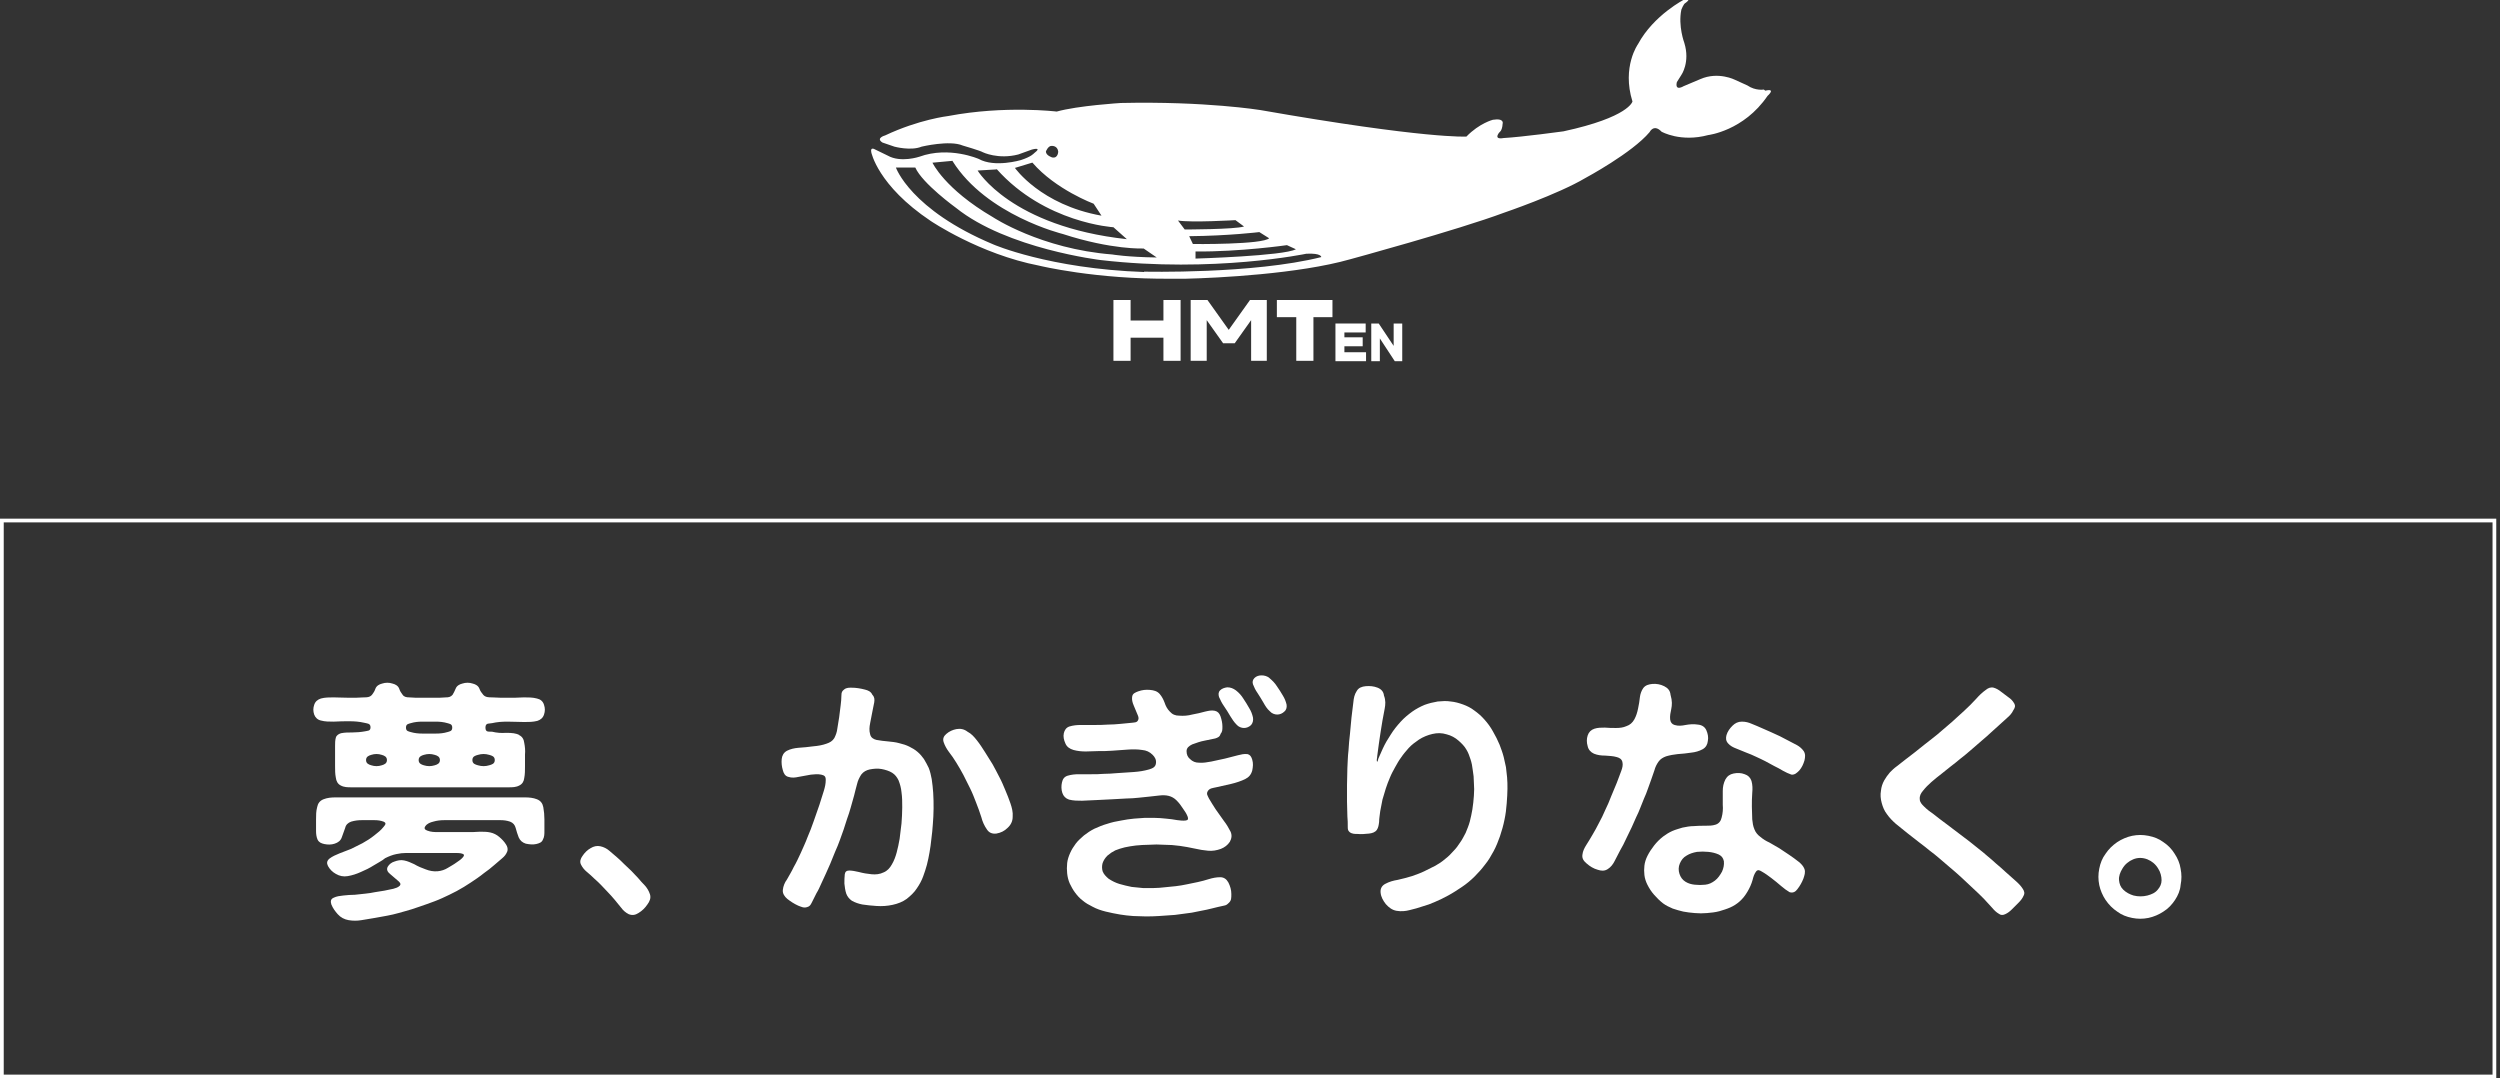
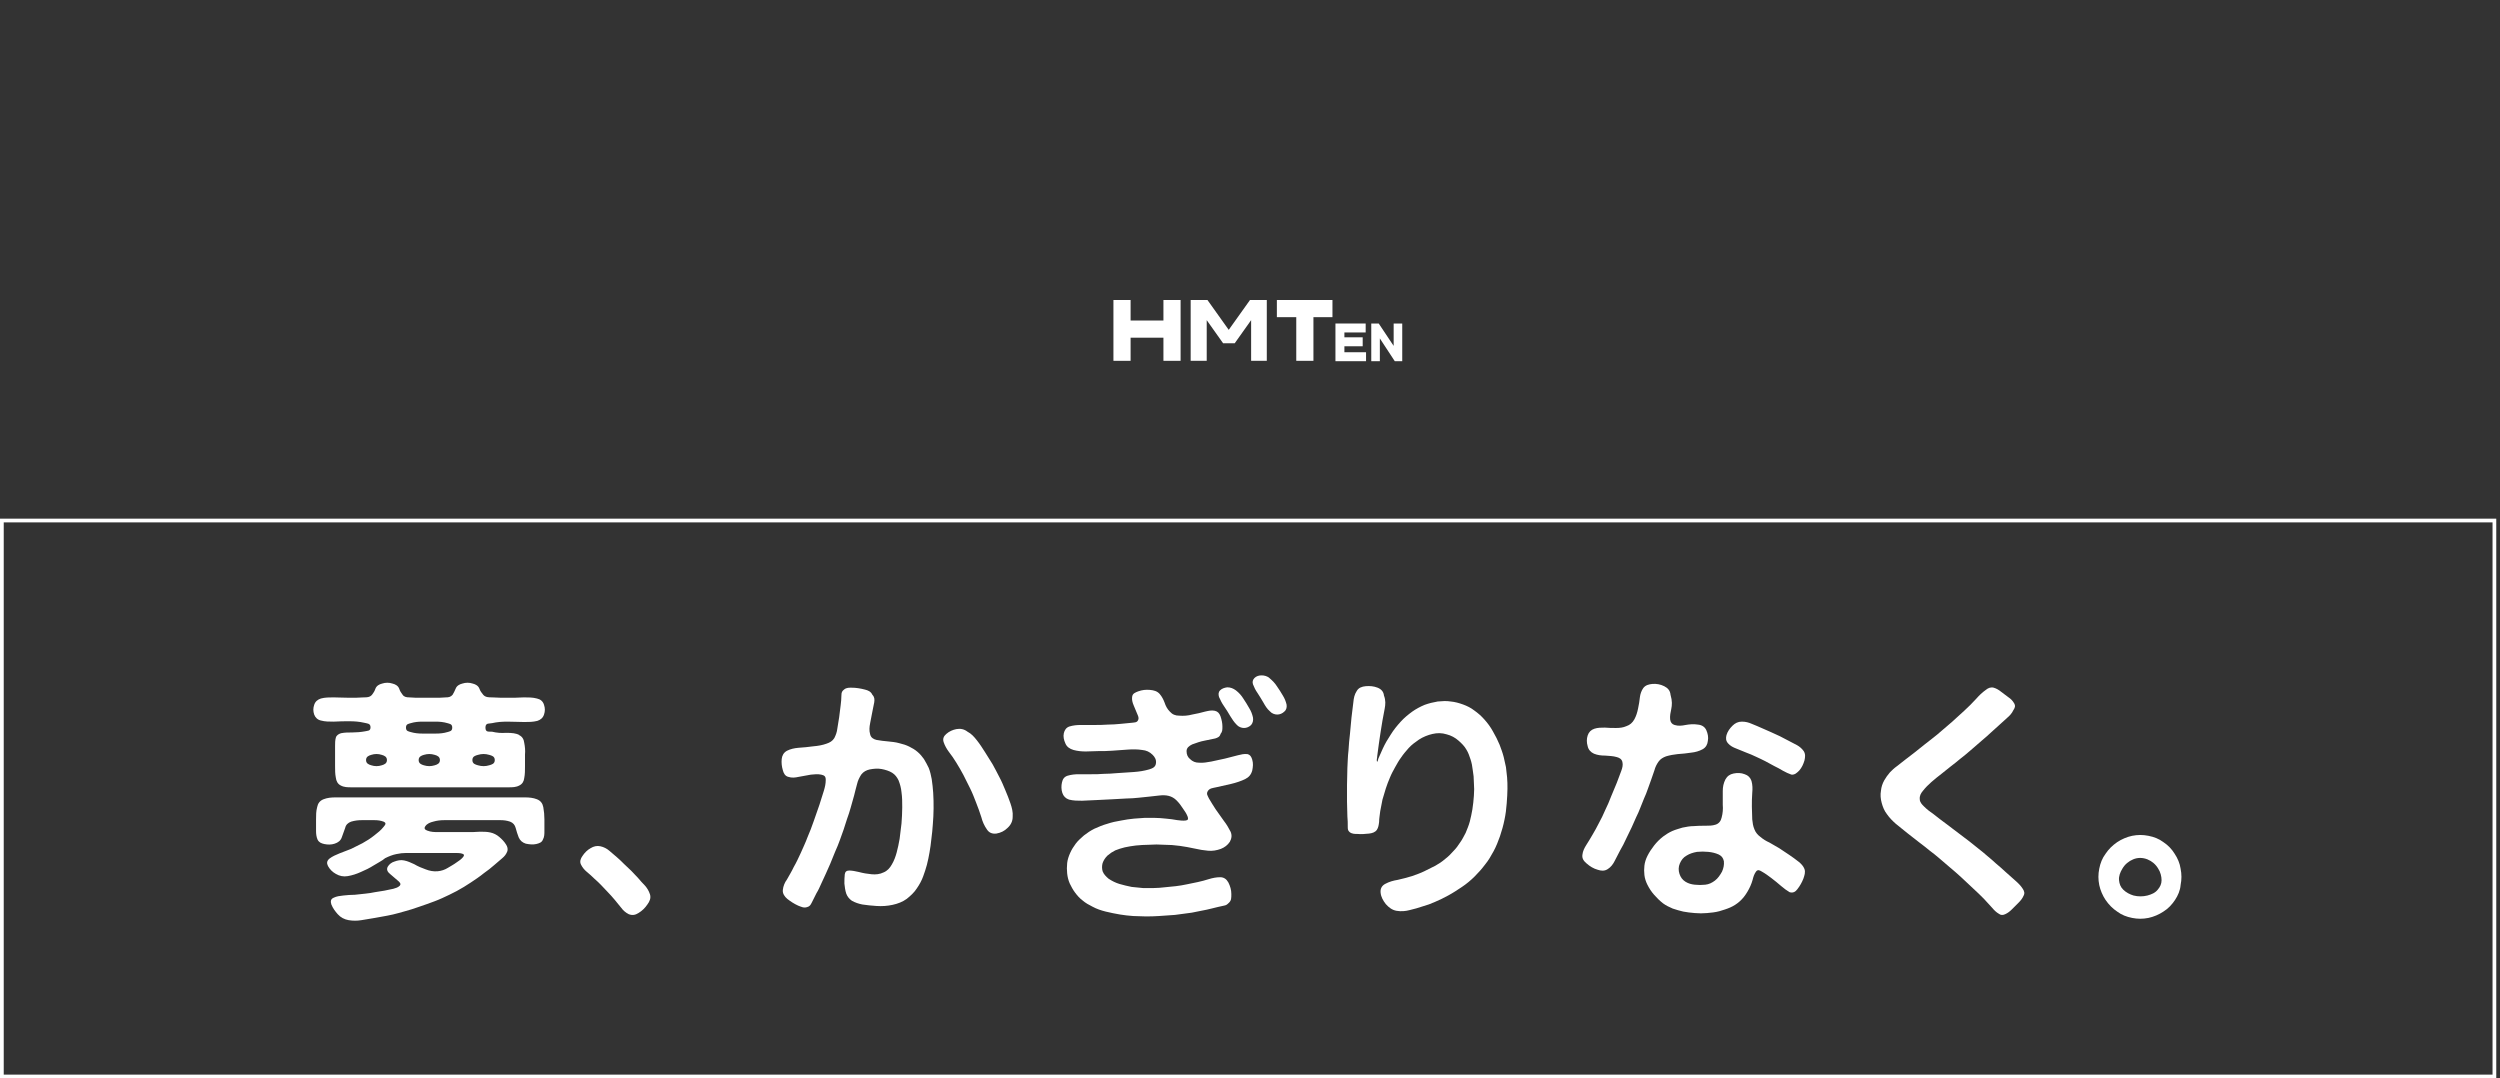
<svg xmlns="http://www.w3.org/2000/svg" id="_レイヤー_1" data-name="レイヤー 1" version="1.1" viewBox="0 0 670 289">
  <rect x="0" y="0" width="670" height="289" fill="#333333" stroke="none" />
  <path d="M668,140v148H1v-148h667M669,139H0v150h669v-150h0Z" fill="#fff" stroke-width="0" />
  <g>
    <path d="M139.1,197c.9.4,1.3,1.2,1.4,2.1.2,1,.3,2.1.2,3.1v3.2c0,1,0,2.1-.2,3.1-.1.9-.5,1.6-1.3,2-.9.5-1.9.5-2.9.5h-42.1c-1,0-2,0-2.9-.5-.8-.4-1.2-1.2-1.3-2.1-.2-1-.2-2-.2-3.1v-2.8c0-.9,0-1.7,0-2.6,0-.7,0-1.5.2-2.2s.8-1,1.4-1.2c1-.2,2-.2,3-.2s2.3-.1,3.4-.3c.7-.2,1.5,0,1.5-1.1,0-1.1-1-1-1.7-1.2-1.3-.3-2.6-.4-3.9-.4s-2.8,0-4.3.1c-1.2,0-2.3,0-3.4-.3-.9-.2-1.5-.8-1.8-1.6-.3-.9-.3-1.7,0-2.6.3-.9.9-1.4,1.8-1.7,1.1-.3,2.3-.3,3.4-.3s2.8.1,4.2.1,2.6,0,3.9-.1c.8,0,1.6,0,2.2-.7.4-.5.7-1,.9-1.6.3-.8,1-1.2,1.8-1.4.9-.3,1.9-.3,2.8,0,.8.2,1.5.6,1.8,1.4.2.6.5,1.1.9,1.6.4.6,1.1.7,1.8.7,1,.1,2.1.1,3.1.1h3.6c1,0,2.1,0,3.1-.1.7,0,1.3-.1,1.8-.7.3-.5.6-1.1.8-1.6.3-.8,1-1.2,1.8-1.4.9-.3,1.9-.3,2.8,0,.8.2,1.5.6,1.8,1.4.2.6.6,1.1,1,1.6.6.7,1.5.7,2.4.7,1.4.1,2.8.1,4.1.1s3,0,4.4-.1c1.2,0,2.4,0,3.5.3.9.2,1.6.7,1.9,1.7.3.9.3,1.7,0,2.6-.3.9-.9,1.4-1.8,1.7-1.2.3-2.3.3-3.5.3s-3-.1-4.5-.1-2.8.1-4.1.4c-.7.2-1.8-.2-1.8,1.2s1,1,1.8,1.1c1.2.3,2.5.4,3.7.3,1.6,0,2.7.1,3.6.6ZM100.2,231.9c-1.1.7-2.3,1.3-3.5,1.8-1.1.5-2.3.9-3.5,1.1-1.1.2-2.2,0-3.2-.6-.9-.5-1.6-1.2-2.1-2.1-.4-.8-.3-1.4.4-2,.8-.6,1.7-1,2.7-1.4,1.1-.4,2.1-.8,3.1-1.2l3-1.5c1.1-.6,2.2-1.3,3.2-2.1.9-.7,1.8-1.4,2.5-2.3.4-.5.9-1,0-1.4-.8-.3-1.6-.4-2.5-.4h-3.3c-1,0-1.9.1-2.9.4-.8.3-1.4.8-1.6,1.7-.3.8-.6,1.7-.9,2.5-.3.9-1,1.4-1.9,1.7s-1.8.3-2.8.1c-.8-.2-1.4-.4-1.8-1.2-.3-.7-.4-1.5-.4-2.3v-3.1c0-1.1,0-2.2.3-3.3.2-1,.7-1.7,1.7-2.1,1-.4,2.1-.5,3.2-.5h50.8c1.1,0,2.2.1,3.2.5s1.5,1.1,1.7,2.1c.2,1.1.3,2.2.3,3.3v3.1c0,.8,0,1.6-.4,2.3-.3.8-1,1-1.8,1.2-.9.2-1.8.1-2.8-.1-.9-.3-1.5-.8-1.9-1.7-.3-.8-.6-1.7-.8-2.5s-.7-1.4-1.5-1.7c-.9-.3-1.7-.4-2.6-.4h-15c-1,0-2,.1-3,.4-.8.2-1.6.5-2.1,1.2s0,1,.5,1.2c1,.4,2,.4,3,.4h7.7c1.1,0,2.3,0,3.4-.1,1,0,1.9,0,2.8.2.9.2,1.7.6,2.4,1.2.7.6,1.3,1.2,1.8,2,.4.6.6,1.3.3,2s-.7,1.2-1.3,1.7c-.7.6-1.4,1.2-2.1,1.8-.9.8-1.8,1.5-2.8,2.2-1.1.9-2.3,1.7-3.5,2.5s-2.5,1.6-3.8,2.3-2.6,1.3-3.9,1.9c-1.3.6-2.7,1.1-4.1,1.6-1.3.5-2.7.9-4.1,1.4-1.1.3-2.3.7-3.5,1-1,.3-2,.5-3,.7-1.1.2-2.2.4-3.3.6-1.2.2-2.4.4-3.6.6-1.2.2-2.3.2-3.5,0-1.1-.2-2.1-.7-2.9-1.6-.7-.8-1.3-1.6-1.7-2.6-.2-.7-.3-1.4.6-1.8.8-.4,1.7-.5,2.6-.6,1-.1,2-.2,3.1-.2.9-.1,1.9-.2,2.8-.3s1.7-.2,2.6-.4c.8-.1,1.7-.3,2.5-.4.8-.2,1.6-.3,2.4-.5.6-.2,1.2-.3,1.7-.8s0-1-.5-1.4c-.7-.6-1.4-1.2-2.1-1.8-.6-.5-1-1.1-.6-1.9.4-.7,1.1-1.2,1.8-1.4.8-.3,1.7-.5,2.6-.3,1,.2,1.8.6,2.7,1,1,.6,2,1,3.1,1.4,1,.4,2.1.6,3.2.5,1-.1,1.9-.4,2.7-.9.8-.5,1.6-.9,2.4-1.5.6-.4,1.2-.8,1.7-1.4.3-.4.4-.7-.2-.9s-1.3-.2-2-.2h-13c-.9,0-1.8.1-2.7.3-1,.2-2,.6-3,1.1-.8.7-1.9,1.2-3,1.9ZM99.5,202.3c-.7.2-1.4.5-1.4,1.4s.7,1.2,1.4,1.4c.9.3,1.9.3,2.8,0,.7-.2,1.4-.5,1.4-1.4s-.7-1.2-1.4-1.4c-.9-.3-1.9-.3-2.8,0ZM116.8,193.4h-3.6c-1.1,0-2.1.1-3.1.4-.6.2-1.3.2-1.3,1.2s.7,1,1.3,1.2c1,.3,2.1.4,3.1.4h3.6c1.1,0,2.1-.1,3.1-.4.6-.2,1.3-.2,1.3-1.2s-.7-1-1.3-1.2c-1-.3-2.1-.4-3.1-.4ZM113.6,202.3c-.7.2-1.4.5-1.4,1.4s.7,1.2,1.4,1.4c1,.3,1.9.3,2.9,0,.7-.2,1.4-.5,1.4-1.4s-.7-1.2-1.4-1.4c-1-.3-1.9-.3-2.9,0ZM131.1,202.3c-1-.3-2-.3-3,0-.7.2-1.5.4-1.5,1.4s.8,1.2,1.5,1.4c1,.3,2,.3,3,0,.7-.2,1.5-.4,1.5-1.4s-.8-1.2-1.5-1.4Z" fill="#fff" stroke-width="0" />
    <path d="M163.3,228c.7.6,1.4,1.2,2.1,1.8.7.6,1.3,1.2,1.9,1.8.6.6,1.3,1.2,1.9,1.8.6.6,1.2,1.3,1.8,1.9.6.7,1.2,1.4,1.9,2.1.6.7,1,1.4,1.3,2.3.3,1-.1,1.9-.7,2.7-.6.9-1.4,1.7-2.4,2.3-.8.5-1.6.7-2.6.3-.8-.4-1.5-1-2-1.7-.6-.7-1.2-1.5-1.8-2.2s-1.2-1.4-1.8-2-1.2-1.3-1.8-1.9c-.6-.6-1.2-1.2-1.9-1.8-.6-.6-1.3-1.2-2-1.8-.6-.5-1.1-1.1-1.5-1.9-.4-.8-.1-1.6.4-2.3.6-.9,1.3-1.6,2.2-2.1.8-.5,1.7-.7,2.6-.5.9.2,1.7.6,2.4,1.2Z" fill="#fff" stroke-width="0" />
    <path d="M234.3,188.2c-.2.8-.3,1.7-.5,2.5-.2,1-.4,2.1-.6,3.1-.2,1-.3,2,0,3,.2.9.9,1.3,1.7,1.5,1,.2,2.1.3,3.1.4,1,.1,2.1.2,3.1.5.9.2,1.8.5,2.6.9s1.5.8,2.2,1.4c.7.6,1.2,1.2,1.7,1.9.5.8.9,1.6,1.3,2.4.4,1,.6,2,.8,3,.2,1.2.3,2.5.4,3.7.1,1.4.1,2.8.1,4.2s-.1,2.8-.2,4.2c-.1,1.3-.2,2.6-.4,4-.1,1.2-.3,2.4-.5,3.6-.2,1.1-.4,2.2-.7,3.3-.3,1-.6,2.1-1,3.1-.4,1.1-1,2.2-1.7,3.2-.7,1.1-1.7,2-2.7,2.8-1.1.8-2.4,1.3-3.8,1.6-1.4.3-2.8.4-4.3.3-1.3-.1-2.6-.2-3.8-.4-1-.2-1.9-.5-2.8-1-.7-.5-1.2-1.1-1.5-1.9-.3-.9-.4-1.8-.5-2.7,0-.8,0-1.7.1-2.5.1-.7.5-1,1.2-1s1.8.2,2.6.4c1.1.3,2.3.5,3.4.6,1.1.1,2.2,0,3.2-.5,1-.4,1.7-1.2,2.2-2.1.6-1,1-2.1,1.3-3.2.3-1.2.6-2.4.8-3.7.2-1.4.3-2.7.5-4.1.1-1.4.2-2.9.2-4.3s0-2.7-.2-4.1c-.1-1.1-.4-2.2-.8-3.2-.4-.8-.9-1.5-1.7-2s-1.8-.8-2.8-1c-1.1-.2-2.1-.1-3.2.1-.9.2-1.7.6-2.3,1.4-.5.8-.9,1.6-1.1,2.5-.3,1-.5,2-.8,3.1s-.6,2.2-.9,3.2c-.3,1-.6,2.1-1,3.1-.3.9-.6,1.9-.9,2.8-.3.9-.7,1.9-1,2.8-.4,1.1-.8,2.1-1.3,3.2-.4,1.1-.9,2.1-1.3,3.2-.4.9-.8,1.8-1.2,2.7s-.8,1.7-1.2,2.6c-.4.9-.8,1.8-1.3,2.6-.4.8-.8,1.6-1.2,2.4s-.6,1.1-1.3,1.3c-.9.3-1.6-.1-2.4-.4-1.1-.5-2-1.1-2.9-1.8-.7-.6-1.3-1.4-1.2-2.4s.5-2,1.1-2.8c.6-1.1,1.3-2.2,1.8-3.3.7-1.2,1.3-2.5,1.9-3.8.6-1.4,1.3-2.8,1.8-4.2.6-1.4,1.2-2.9,1.7-4.4.5-1.4,1-2.8,1.5-4.3.4-1.3.8-2.5,1.2-3.8.3-1,.5-1.9.5-2.9s-.4-1.2-1.2-1.4c-.9-.2-1.9-.1-2.8,0-1.1.2-2.2.4-3.3.6-.9.2-1.8.3-2.7,0-.9-.2-1.3-1-1.5-1.8-.3-1-.4-2-.3-3,.1-.9.5-1.7,1.4-2.2,1-.5,2-.7,3.1-.8,1.3-.1,2.7-.2,4-.4,1.2-.1,2.4-.3,3.5-.7.9-.3,1.6-.7,2.1-1.5.4-.8.7-1.6.8-2.5.2-1,.3-2.1.5-3.1.1-1.1.3-2.1.4-3.2.1-.9.2-1.7.2-2.6s.2-1.2.7-1.6c.7-.6,1.5-.5,2.3-.5s2.2.2,3.3.5c.8.2,1.6.5,2,1.4.6.6.6,1.3.5,2ZM261.8,198.4c.8,1,1.5,2.1,2.2,3.2.7,1.1,1.3,2.1,2,3.2.6,1.1,1.2,2.2,1.8,3.4.6,1.1,1.1,2.3,1.6,3.5s1,2.4,1.4,3.6c.4,1.2.7,2.3.6,3.6,0,1.2-.5,2.2-1.4,3-.8.8-1.8,1.3-3,1.5-1.1.1-1.9-.2-2.5-1.1-.7-1-1.2-2.1-1.5-3.3-.4-1.3-.9-2.6-1.4-3.9-.5-1.3-1-2.6-1.6-3.8s-1.2-2.4-1.8-3.6c-.6-1.1-1.2-2.2-1.9-3.3-.6-1-1.3-2-2-2.9-.6-.8-1.1-1.7-1.4-2.6-.3-.9,0-1.6.7-2.2.8-.7,1.7-1.1,2.7-1.3,1.1-.2,2.1,0,3,.7,1,.5,1.8,1.4,2.5,2.3Z" fill="#fff" stroke-width="0" />
    <path d="M325.7,197.9c-1,.2-2,.4-2.9.6-1.1.2-2.2.6-3.3,1-.8.4-1.5.9-1.5,1.8s.3,1.6.9,2.1c.7.7,1.5,1,2.4,1,1.1.1,2.2-.1,3.3-.3,1.2-.3,2.5-.5,3.7-.8s2.3-.6,3.5-.9c.8-.2,1.6-.4,2.5-.3.8.2,1.1.8,1.3,1.5.3,1,.2,1.9,0,2.9-.3,1.1-.9,1.8-1.9,2.3s-2.5,1-3.8,1.3-2.7.6-4,.9c-.8.2-1.7.2-2.2,1s0,1.3.3,2c.6,1,1.2,2,1.8,2.9.7,1,1.5,2.1,2.2,3.1.7.9,1.3,1.9,1.8,2.9.4.9.3,1.8-.2,2.7-.6.9-1.4,1.5-2.4,1.9-1.1.4-2.2.6-3.4.5-1.2-.1-2.4-.3-3.7-.6-1.3-.3-2.6-.5-3.9-.7-1.4-.2-2.8-.3-4.2-.3-1.4-.1-2.7-.1-4.1,0-1.2,0-2.4.1-3.5.2-1,.1-2,.3-3,.5-.9.2-1.7.5-2.5.8-.8.4-1.4.8-2.1,1.4-.6.6-1,1.2-1.3,2-.2.7-.2,1.5,0,2.2.3.8.9,1.4,1.6,2,.9.6,1.9,1.1,2.9,1.4,1.1.3,2.2.6,3.3.8,1,.1,2,.2,3,.3h2.9c1,0,2-.1,2.9-.2,1-.1,2-.2,3-.3s2-.3,3-.5,1.9-.4,2.9-.6c1-.2,2-.5,3-.8s2-.5,3-.5,1.7.5,2.2,1.4c.5,1,.8,2,.8,3.1s0,1.7-.6,2.3-.8.7-1.3.8c-.6.1-1.2.3-1.8.4-.9.2-1.9.5-2.9.7-1.3.3-2.7.5-4,.8-1.5.2-3,.4-4.5.6-1.4.1-2.9.2-4.3.3-1.2.1-2.5.1-3.7.1s-2.1-.1-3.2-.1c-1.2-.1-2.4-.2-3.5-.4-1.3-.2-2.6-.5-3.9-.8-1.2-.3-2.4-.7-3.5-1.3-1-.5-1.9-1-2.7-1.7-.8-.6-1.4-1.3-2-2.1s-1-1.6-1.4-2.4c-.4-.9-.6-1.8-.7-2.7s-.1-1.8,0-2.8c.1-.9.4-1.8.8-2.7s.9-1.7,1.5-2.5,1.4-1.5,2.2-2.2c.9-.7,1.8-1.3,2.8-1.8,1.1-.5,2.3-1,3.4-1.3,1.2-.4,2.5-.7,3.8-.9,1.1-.2,2.2-.4,3.4-.5.9-.1,1.9-.1,2.8-.2h2.8c1,0,2,.1,3,.2,1,.1,2,.2,3,.4.8.1,1.5.2,2.3.1.6-.1.7-.4.5-1-.3-.8-.7-1.4-1.2-2.1-.5-.8-1.1-1.6-1.8-2.3-.6-.6-1.3-1-2.1-1.2-.8-.2-1.6-.2-2.5-.1-.9.1-1.8.2-2.7.3-1,.1-1.9.2-2.9.3-1.1.1-2.1.2-3.2.2-1.2.1-2.4.1-3.6.2-1.3.1-2.7.1-4,.2-1.4.1-2.9.1-4.3.2-1.2,0-2.3,0-3.5-.3-.9-.3-1.5-.9-1.8-1.8-.3-.9-.3-1.9-.1-2.8.2-.9.6-1.5,1.5-1.8,1-.3,2-.4,3-.4h3.4c1.1,0,2.1,0,3.2-.1,1.2,0,2.5-.1,3.7-.2,1.5-.1,3-.2,4.5-.3,1.4-.1,2.7-.3,4.1-.7.9-.3,1.7-.6,1.8-1.7.1-.9-.3-1.6-.9-2.2-.8-.8-1.7-1.2-2.8-1.3-1.3-.2-2.6-.2-3.9-.1-1.4.1-2.8.2-4.2.3-1.2.1-2.5.1-3.7.1s-2.2.1-3.3.1-2.2-.1-3.3-.4c-1-.3-1.8-.8-2.2-1.8-.4-.9-.6-1.8-.4-2.7.2-.8.6-1.5,1.5-1.8,1-.3,2-.4,3-.4h3.6c1.2,0,2.4,0,3.6-.1,1.2,0,2.4-.1,3.5-.2,1-.1,2.1-.2,3.1-.3.6-.1,1.3,0,1.6-.7.3-.6,0-1.1-.2-1.6-.3-.8-.7-1.6-1-2.4-.3-.7-.5-1.5-.4-2.2.1-1,.9-1.2,1.6-1.5,1.1-.4,2.1-.5,3.2-.4,1,.1,1.9.3,2.6,1.1.6.7,1,1.5,1.3,2.3.3.9.7,1.7,1.4,2.4.7.8,1.5,1.1,2.5,1.1,1.2.1,2.4,0,3.5-.3,1.2-.2,2.4-.5,3.5-.8.9-.2,1.7-.4,2.6-.2.8.2,1.2.7,1.5,1.5.3.9.5,1.8.5,2.7s0,1.4-.5,2c-.2.8-.8,1-1.4,1.2ZM333.2,187.2c.6.9,1.1,1.7,1.6,2.6.5.8.8,1.6,1,2.5.1.7,0,1.4-.5,2-.5.5-1.2.8-1.9.8s-1.5-.3-2-.9c-.7-.7-1.2-1.5-1.7-2.3-.5-.9-1.1-1.8-1.7-2.7-.5-.7-.9-1.5-1.3-2.4-.2-.7-.2-1.3.3-1.8s1.2-.7,1.9-.8c.9,0,1.6.3,2.3.8.9.7,1.5,1.4,2,2.2ZM338.6,188.3c-.5-.9-1.1-1.8-1.6-2.6-.5-.7-.9-1.5-1.2-2.3-.2-.6-.1-1.2.4-1.7s1.2-.7,1.9-.7,1.6.2,2.2.8c.7.6,1.4,1.3,1.9,2.1.6.8,1.1,1.7,1.6,2.5s.8,1.6,1,2.4c.1.7,0,1.4-.6,1.9-.5.5-1.2.8-1.9.8s-1.5-.3-2-.9c-.7-.6-1.2-1.4-1.7-2.3Z" fill="#fff" stroke-width="0" />
    <path d="M371.1,189.9c-.2,1.1-.4,2.2-.6,3.2s-.3,2.1-.5,3.1c-.2,1.1-.3,2.2-.5,3.4-.1,1-.3,2-.4,3,0,.5-.2,1-.1,1.4.2.5.3-.5.4-.7.4-.9.8-1.8,1.2-2.7.6-1.3,1.3-2.5,2.1-3.7.8-1.3,1.7-2.4,2.7-3.5.9-1,2-1.9,3.1-2.7,1-.7,2.1-1.3,3.3-1.8,1.1-.4,2.3-.7,3.5-.9,1.2-.1,2.3-.2,3.5,0,1.1.1,2.2.4,3.3.8,1.1.4,2.1.9,3,1.6,1,.7,1.9,1.5,2.7,2.4.9,1,1.7,2.1,2.3,3.2.7,1.2,1.3,2.4,1.8,3.6.4,1.1.8,2.1,1.1,3.3.2.9.4,1.8.6,2.7.1.9.2,1.8.3,2.7.1,1,.1,2.1.1,3.1s-.1,2.6-.2,3.9c-.1,1.5-.3,3-.6,4.4-.3,1.5-.7,2.9-1.2,4.4-.5,1.4-1,2.7-1.7,4s-1.4,2.5-2.3,3.6c-.9,1.2-1.8,2.2-2.8,3.2s-2.2,2-3.4,2.8c-1.2.8-2.4,1.6-3.7,2.3-1.1.6-2.3,1.2-3.5,1.7-1.1.5-2.2.9-3.3,1.2-1.1.4-2.3.7-3.5,1-1.1.3-2.3.4-3.5.2s-2.1-.9-2.9-1.8c-.7-.9-1.3-1.9-1.4-3.1-.1-1,.3-1.8,1.2-2.3,1.1-.6,2.2-.9,3.4-1.1,1.3-.3,2.5-.6,3.8-1,1.1-.4,2.3-.8,3.3-1.3l3-1.5c.9-.5,1.8-1.1,2.6-1.8.8-.6,1.5-1.3,2.2-2.1.7-.7,1.3-1.5,1.8-2.3.6-.8,1-1.7,1.5-2.6.4-1,.8-1.9,1.1-3,.3-1.1.5-2.2.7-3.3.2-1.2.3-2.4.4-3.6.1-1.2.1-2.4,0-3.6,0-1.1-.1-2.2-.3-3.3-.1-1-.3-2-.6-2.9-.3-.9-.6-1.8-1.1-2.6-.5-.9-1.3-1.7-2.1-2.4-.9-.8-2-1.4-3.2-1.7-1.3-.4-2.5-.4-3.8-.1-1.3.3-2.5.8-3.6,1.5-1,.7-2,1.4-2.8,2.3-.7.8-1.4,1.6-2,2.5-.6.8-1.1,1.7-1.6,2.6-.5.9-1,1.8-1.4,2.8s-.8,1.9-1.1,2.9c-.3,1-.6,2-.9,3-.2,1-.4,2-.6,3.1-.1,1-.3,1.9-.3,2.9-.1.8-.2,1.5-.6,2.1-.5.7-1.3.9-2.1,1-1,.1-2.1.2-3.1.1-.7,0-1.5,0-2.1-.5-.5-.4-.5-.9-.5-1.4,0-.9,0-1.9-.1-2.8,0-1.3-.1-2.6-.1-4v-4.4c0-1.5.1-3.1.1-4.6.1-1.6.1-3.1.3-4.7.1-1.5.2-3,.4-4.5.1-1.4.3-2.9.4-4.3.2-1.4.3-2.7.5-4.1.1-1.1.3-2.1.9-3,.5-.9,1.4-1.2,2.4-1.3,1.1-.1,2.2,0,3.2.4s1.6,1.1,1.7,2.1c.5,1.3.4,2.4.2,3.5Z" fill="#fff" stroke-width="0" />
    <path d="M447.9,190c-.2.9-.4,1.9-.3,2.8.1.8.5,1.3,1.2,1.5,1,.3,1.9.2,2.9,0,1.1-.2,2.2-.3,3.4-.1,1,.1,1.8.6,2.2,1.5.4.9.6,1.9.4,2.9-.1.9-.5,1.7-1.4,2.2s-2,.8-3,.9c-1.2.2-2.4.3-3.7.4-1,.1-2.1.3-3.1.6-.8.3-1.5.7-2,1.4s-.9,1.5-1.1,2.3c-.3.9-.6,1.7-.9,2.6-.3.9-.6,1.7-.9,2.5s-.6,1.7-1,2.5c-.3.8-.7,1.7-1,2.5s-.7,1.7-1.1,2.5c-.4.9-.8,1.8-1.2,2.7-.5,1-1,2.1-1.5,3.1-.5,1.1-1,2.1-1.6,3.1-.5,1-1,1.9-1.5,2.9-.4.8-1,1.6-1.8,2.1-.9.6-1.8.5-2.7.2-1.1-.3-2.1-.9-3-1.7-.7-.6-1.3-1.3-1.1-2.4.1-.9.5-1.7,1-2.5.6-.9,1.1-1.8,1.7-2.8s1.2-2.1,1.7-3.1c.6-1.1,1.2-2.3,1.7-3.5.6-1.2,1.1-2.4,1.6-3.7.5-1.2,1-2.4,1.5-3.6.4-1.1.8-2.1,1.2-3.2.3-.8.5-1.6.3-2.4-.2-.8-.8-1.1-1.5-1.3-1-.3-2-.3-3.1-.4-1,0-2-.1-3-.5-.9-.4-1.5-1.1-1.7-2-.3-1-.3-2,0-2.9s.9-1.5,1.8-1.8,1.9-.3,2.8-.3c1,.1,2,.1,3,.1s1.9-.1,2.8-.5c.9-.3,1.6-.9,2.1-1.8.5-.9.8-1.9,1-2.9s.4-2,.5-3.1c.1-.8.4-1.7.9-2.4.6-.8,1.5-1,2.4-1.1,1.1-.1,2.2.1,3.2.6s1.6,1.2,1.7,2.3c.5,1.7.4,2.8.2,3.8ZM477.4,237.5c-.9-.8-1.8-1.5-2.7-2.2-.8-.6-1.6-1.2-2.5-1.7-.5-.3-1.1-.7-1.6,0s-.7,1.4-.9,2.2c-.3,1.1-.8,2.2-1.4,3.2s-1.2,1.8-2.1,2.6c-.8.7-1.6,1.2-2.5,1.6-.9.4-1.9.7-2.9,1-1.1.3-2.2.4-3.3.5-1.1.1-2.2.1-3.3,0-1.1-.1-2.1-.2-3.1-.4-.9-.2-1.9-.5-2.8-.8-.9-.4-1.8-.8-2.6-1.4-.9-.7-1.7-1.5-2.4-2.3-.7-.8-1.3-1.7-1.8-2.7-.4-.8-.7-1.7-.8-2.6-.1-.8-.1-1.7,0-2.5.1-.9.4-1.8.8-2.6.5-1,1.1-1.9,1.8-2.8.7-.9,1.5-1.7,2.4-2.4.8-.6,1.6-1.1,2.5-1.5s1.8-.6,2.7-.9c1-.2,2-.4,3-.4,1-.1,2.1-.1,3.1-.1s1.9,0,2.8-.3,1.4-1,1.6-1.9c.3-1.1.4-2.3.3-3.4v-3.7c0-1.1.2-2.1.7-3.1.5-.9,1.2-1.4,2.2-1.6,1-.2,2-.2,3,.2.9.3,1.5.9,1.8,1.8.3,1.1.3,2.1.2,3.2-.1,1.2-.1,2.5-.1,3.7s.1,2.2.1,3.4c.1.9.2,1.8.6,2.7.3.8.9,1.5,1.6,2,.7.6,1.5,1.1,2.4,1.5.9.5,1.7,1,2.6,1.5.9.6,1.8,1.2,2.7,1.8.9.6,1.7,1.2,2.6,1.9.6.5,1.2,1.1,1.5,1.9.3.9,0,1.7-.3,2.6-.4,1-.9,1.9-1.6,2.8-.5.7-1.2,1.1-2.1.8-.7-.4-1.5-1-2.2-1.6ZM452,229.3c-.9.5-1.4,1.2-1.8,2.1-.4.9-.4,1.9-.1,2.8.3.9.8,1.6,1.6,2.1.8.5,1.6.7,2.5.8s1.9.1,2.8,0c1-.1,1.8-.5,2.6-1.1.8-.6,1.4-1.5,1.9-2.4.4-.9.6-1.8.5-2.8-.2-.9-.6-1.4-1.4-1.8-.9-.4-1.8-.6-2.8-.7-1-.1-2-.1-3,0-1.1.2-2,.5-2.8,1ZM477.9,206.6c-.8-.5-1.6-.9-2.4-1.3-.8-.4-1.6-.9-2.4-1.3-.8-.4-1.6-.8-2.5-1.2s-1.7-.8-2.6-1.1c-.9-.4-1.8-.7-2.7-1.1-.8-.3-1.6-.7-2.2-1.4s-.6-1.4-.4-2.2c.3-1,.9-1.8,1.6-2.5s1.5-1.1,2.5-1.1,1.8.2,2.7.6c.9.4,1.8.7,2.6,1.1s1.7.7,2.5,1.1c.8.4,1.6.7,2.4,1.1.8.4,1.5.8,2.3,1.2s1.5.8,2.3,1.2c.7.4,1.3.9,1.8,1.6.5.8.4,1.6.2,2.5-.3,1-.7,1.9-1.4,2.7-.6.6-1.2,1.2-2.1,1.1-.8-.3-1.5-.6-2.2-1Z" fill="#fff" stroke-width="0" />
    <path d="M537.9,192.4c-.7.6-1.4,1.3-2.1,1.9-.7.6-1.4,1.3-2.1,1.9-.8.8-1.7,1.5-2.6,2.3-1,.9-2,1.7-3,2.6-.9.8-1.9,1.6-2.8,2.3-.8.7-1.6,1.3-2.5,2-.8.7-1.7,1.3-2.5,2-.9.7-1.8,1.4-2.7,2.2-.8.7-1.6,1.5-2.3,2.4-.5.6-.9,1.3-.8,2.2,0,.8.6,1.4,1.1,1.9.8.8,1.7,1.5,2.6,2.1,1.1.9,2.2,1.7,3.4,2.6,1.1.8,2.2,1.7,3.3,2.5,1,.7,1.9,1.5,2.9,2.2.8.7,1.7,1.3,2.5,2,.8.6,1.6,1.3,2.3,1.9.8.7,1.6,1.3,2.3,2,.9.7,1.7,1.5,2.5,2.2.9.8,1.8,1.6,2.7,2.4.8.7,1.5,1.4,2,2.2.4.6.6,1.2.2,1.9-.3.7-.8,1.3-1.3,1.8-.6.6-1.2,1.2-1.8,1.8-.5.5-1.1,1-1.8,1.3-.6.3-1.2.3-1.7-.1-.7-.4-1.3-1-1.8-1.6-.7-.8-1.5-1.6-2.2-2.4-.9-.9-1.8-1.8-2.8-2.7-1.1-1-2.1-2-3.2-3-1.1-1-2.1-1.9-3.2-2.8-.9-.8-1.9-1.6-2.8-2.4-.8-.7-1.7-1.4-2.5-2-.9-.7-1.8-1.5-2.8-2.2-1.1-.8-2.1-1.7-3.2-2.5-1-.8-2.1-1.7-3.1-2.5-.9-.8-1.7-1.6-2.4-2.6-.7-.9-1.1-1.9-1.4-3s-.4-2.2-.2-3.3c.1-1,.4-1.9.9-2.8.4-.7.9-1.4,1.5-2.1.6-.6,1.1-1.1,1.8-1.6.8-.6,1.5-1.2,2.3-1.8.9-.7,1.8-1.4,2.6-2,.8-.7,1.7-1.3,2.5-2,.8-.6,1.5-1.2,2.3-1.8s1.5-1.2,2.3-1.9c.9-.8,1.9-1.6,2.8-2.4,1.1-1,2.2-2,3.3-3s2.2-2.1,3.2-3.2c.8-.9,1.6-1.7,2.6-2.4.6-.5,1.3-.8,2.1-.6.7.2,1.4.6,2,1.1.7.5,1.3,1,2,1.5.6.4,1.1.9,1.5,1.6.4.7.2,1.2-.2,1.8-.4.9-1.1,1.6-1.7,2.1Z" fill="#fff" stroke-width="0" />
    <path d="M582.9,241.2c-.8,1.2-1.8,2.3-3.1,3.1-1.2.8-2.6,1.4-4,1.7-1.5.3-2.9.3-4.4,0s-2.8-.8-4-1.7c-1.2-.8-2.2-1.8-3.1-3.1-.8-1.2-1.4-2.6-1.7-4-.3-1.5-.3-2.9,0-4.4s.8-2.8,1.7-4c.8-1.2,1.8-2.2,3.1-3.1,1.2-.8,2.6-1.4,4-1.7,1.5-.3,2.9-.3,4.4,0s2.8.8,4,1.7c1.2.8,2.2,1.8,3,3.1.8,1.2,1.4,2.6,1.6,4,.3,1.5.3,2.9,0,4.4-.1,1.4-.7,2.8-1.5,4ZM569,238.4c.8.8,1.8,1.3,2.8,1.6,1.2.3,2.5.3,3.7,0,1.1-.3,2.1-.7,2.8-1.6.6-.7,1-1.5,1-2.5s-.3-2.2-.9-3.1c-.7-1.2-1.7-2-2.9-2.5-1.3-.5-2.6-.5-3.8,0s-2.2,1.3-2.9,2.5c-.6,1-1,2-.9,3.1.1,1,.4,1.8,1.1,2.5Z" fill="#fff" stroke-width="0" />
  </g>
  <g>
    <polygon points="360.3 94.4 360.3 92.8 365.2 92.8 365.2 90.4 360.3 90.4 360.3 89.1 366 89.1 366 86.7 357.9 86.7 357.9 96.8 366.1 96.8 366.1 94.4 360.3 94.4" fill="#fff" stroke-width="0" />
    <polygon points="303 80.4 303 85.9 311.8 85.9 311.8 80.4 316.4 80.4 316.4 96.7 311.8 96.7 311.8 90.5 303 90.5 303 96.7 298.4 96.7 298.4 80.4 303 80.4" fill="#fff" stroke-width="0" />
    <polygon points="323.6 80.4 329.3 88.4 335 80.4 339.5 80.4 339.5 96.7 335.3 96.7 335.3 85.8 330.9 92 327.8 92 323.4 85.8 323.4 96.7 319.1 96.7 319.1 80.4 323.6 80.4" fill="#fff" stroke-width="0" />
    <polygon points="373.5 86.7 373.5 92.7 369.5 86.7 367.5 86.7 367.5 96.8 369.8 96.8 369.8 90.7 373.8 96.8 375.8 96.8 375.8 86.7 373.5 86.7" fill="#fff" stroke-width="0" />
    <polygon points="357.1 80.4 357.1 85 352 85 352 96.7 347.4 96.7 347.4 85 342.2 85 342.2 80.4 357.1 80.4" fill="#fff" stroke-width="0" />
-     <path d="M306.6,72.9c-25.5-.9-40.4-7.4-40.4-7.4-22.2-9.3-26.1-20.6-26.1-20.6h5.2c1.9,4.3,10.9,10.8,10.9,10.8,13.7,11,38.8,14,38.8,14,30.4,3.5,55.1-1.7,55.1-1.7,4.1-.2,4,.9,4,.9-18.3,4.6-47.5,3.9-47.5,3.9M255.3,43.2c9.1,14.5,29.5,19.5,29.5,19.5,13.2,4.3,21.7,3.9,21.7,3.9l3.5,2.4c-7.9-.1-11.9-.8-11.9-.8-19.2-1.5-32-10-32-10-13-7.6-16.2-14.6-16.2-14.6l5.4-.5M267.1,45.3c12.9,14.5,31.3,15.6,31.3,15.6l3.6,3.2c-31.1-3.4-40-18.4-40-18.4l5.1-.3M276.7,43.6c6.2,7.2,16.4,11,16.4,11l2.1,3.2c-16.3-2.9-23.2-12.8-23.2-12.8l4.6-1.4M281.9,39.1s1.5-.1,1.7,1.5c0,0,0,1.9-1.6,1.6,0,0-1.7-.5-1.7-1.6,0,0,.6-1.6,1.6-1.5M331.1,59l2.3,1.7c-2.5.8-15.9.8-15.9.8l-1.8-2.4c3.6.6,15.4-.1,15.4-.1M340.2,63.8c-1.6,1.8-20.5,1.6-20.5,1.6l-1-2.1c10.7-.1,18.8-1.1,18.8-1.1l2.7,1.7M347.3,66.8c-3.3,1.8-26.9,2.5-26.9,2.5v-1.9c12,.1,24.5-1.7,24.5-1.7l2.4,1.1M472.7,24s-2.2.4-4.4-1.1l-3.3-1.5s-4.5-2.3-9.3-.2l-4.5,1.9s-2.4,1.5-1.8-1.1l1.2-1.9s2.4-3.4.8-8.6c0,0-1.7-4.5-.8-8.9,0,0,.6-1.6,1.1-1.8,0,0,2-1.4-.2-1,0,0-8.3,4.2-12.5,12,0,0-4.4,6.1-1.5,15.4,0,0-.9,4.2-18.5,8,0,0-10.9,1.5-16.1,1.8,0,0-2.7.6-1.1-1.5,0,0,.8-.4.9-2.3,0,0,.6-1.6-2.6-1.1,0,0-3.6.9-7.1,4.5,0,0-10.7.7-55.2-7.1,0,0-14.7-2.4-37.4-1.9,0,0-11.5.7-17.2,2.3,0,0-13.8-1.7-29.1,1.2,0,0-7.8.9-16.9,5.2,0,0-2.6.7-.7,1.9l3.2,1.1s4.4,1.2,7.3,0c0,0,7.5-1.8,11-.3,0,0,4.8,1.4,5.4,1.8,0,0,4.1,2,9.5.6l3.6-1.3s3.1-.9.6,1c0,0-.7.9-3.5,1.8,0,0-7,2.1-11.3-.3,0,0-7.9-3.5-15.9-.6,0,0-5,1.7-8.5-.3l-3.5-1.7s-1.2-.7-.9.8c0,0,1.7,8.9,15.9,18.4,0,0,13.1,8.9,29.1,12,0,0,15.1,3.7,35.6,3.5h0,.1c.6,0,1.2,0,1.9,0,.2,0,.3,0,.5,0,.8,0,1.5,0,2.3,0h-1.1c8.6-.2,30.3-1.3,44-5.2,0,0,28.7-7.8,41.3-12.5,0,0,14.4-4.9,21.8-9.3,0,0,12.5-6.7,17.2-12.3,0,0,1.1-2.3,3.2-.1,0,0,5.1,2.9,12.5.9,0,0,9.5-1.1,15.9-10.5,0,0,2.4-2.1-.6-1.4" fill="#fff" stroke-width="0" />
  </g>
</svg>